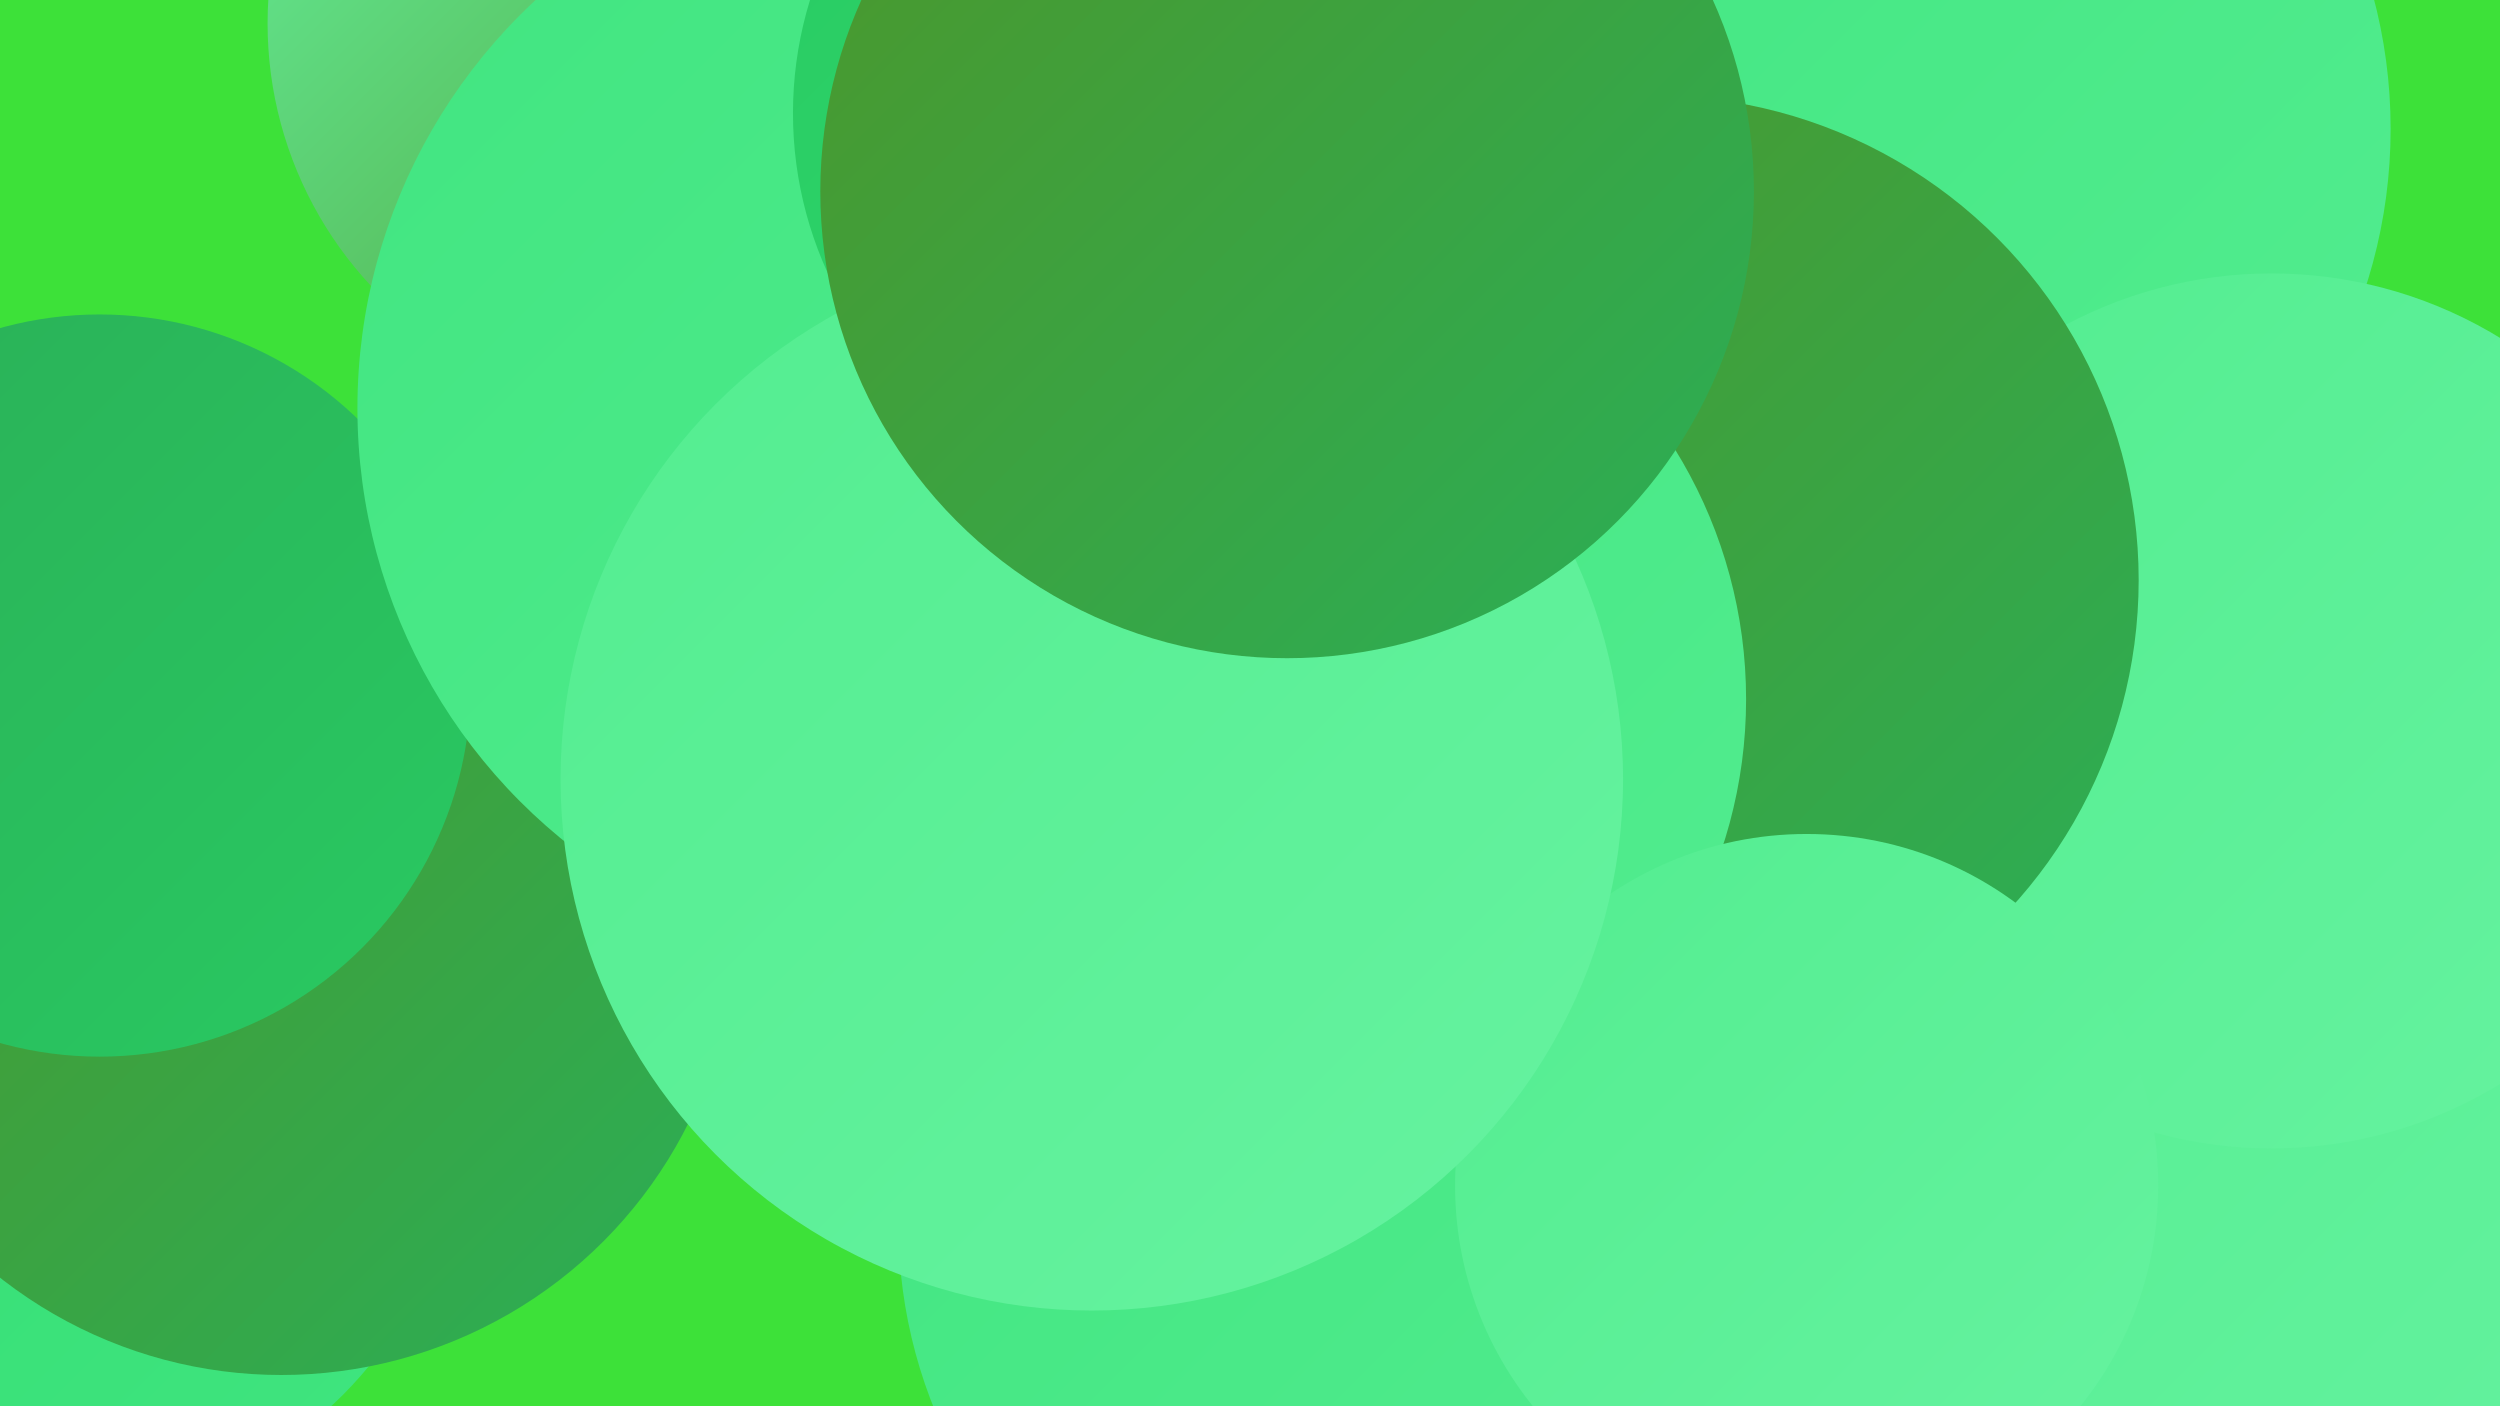
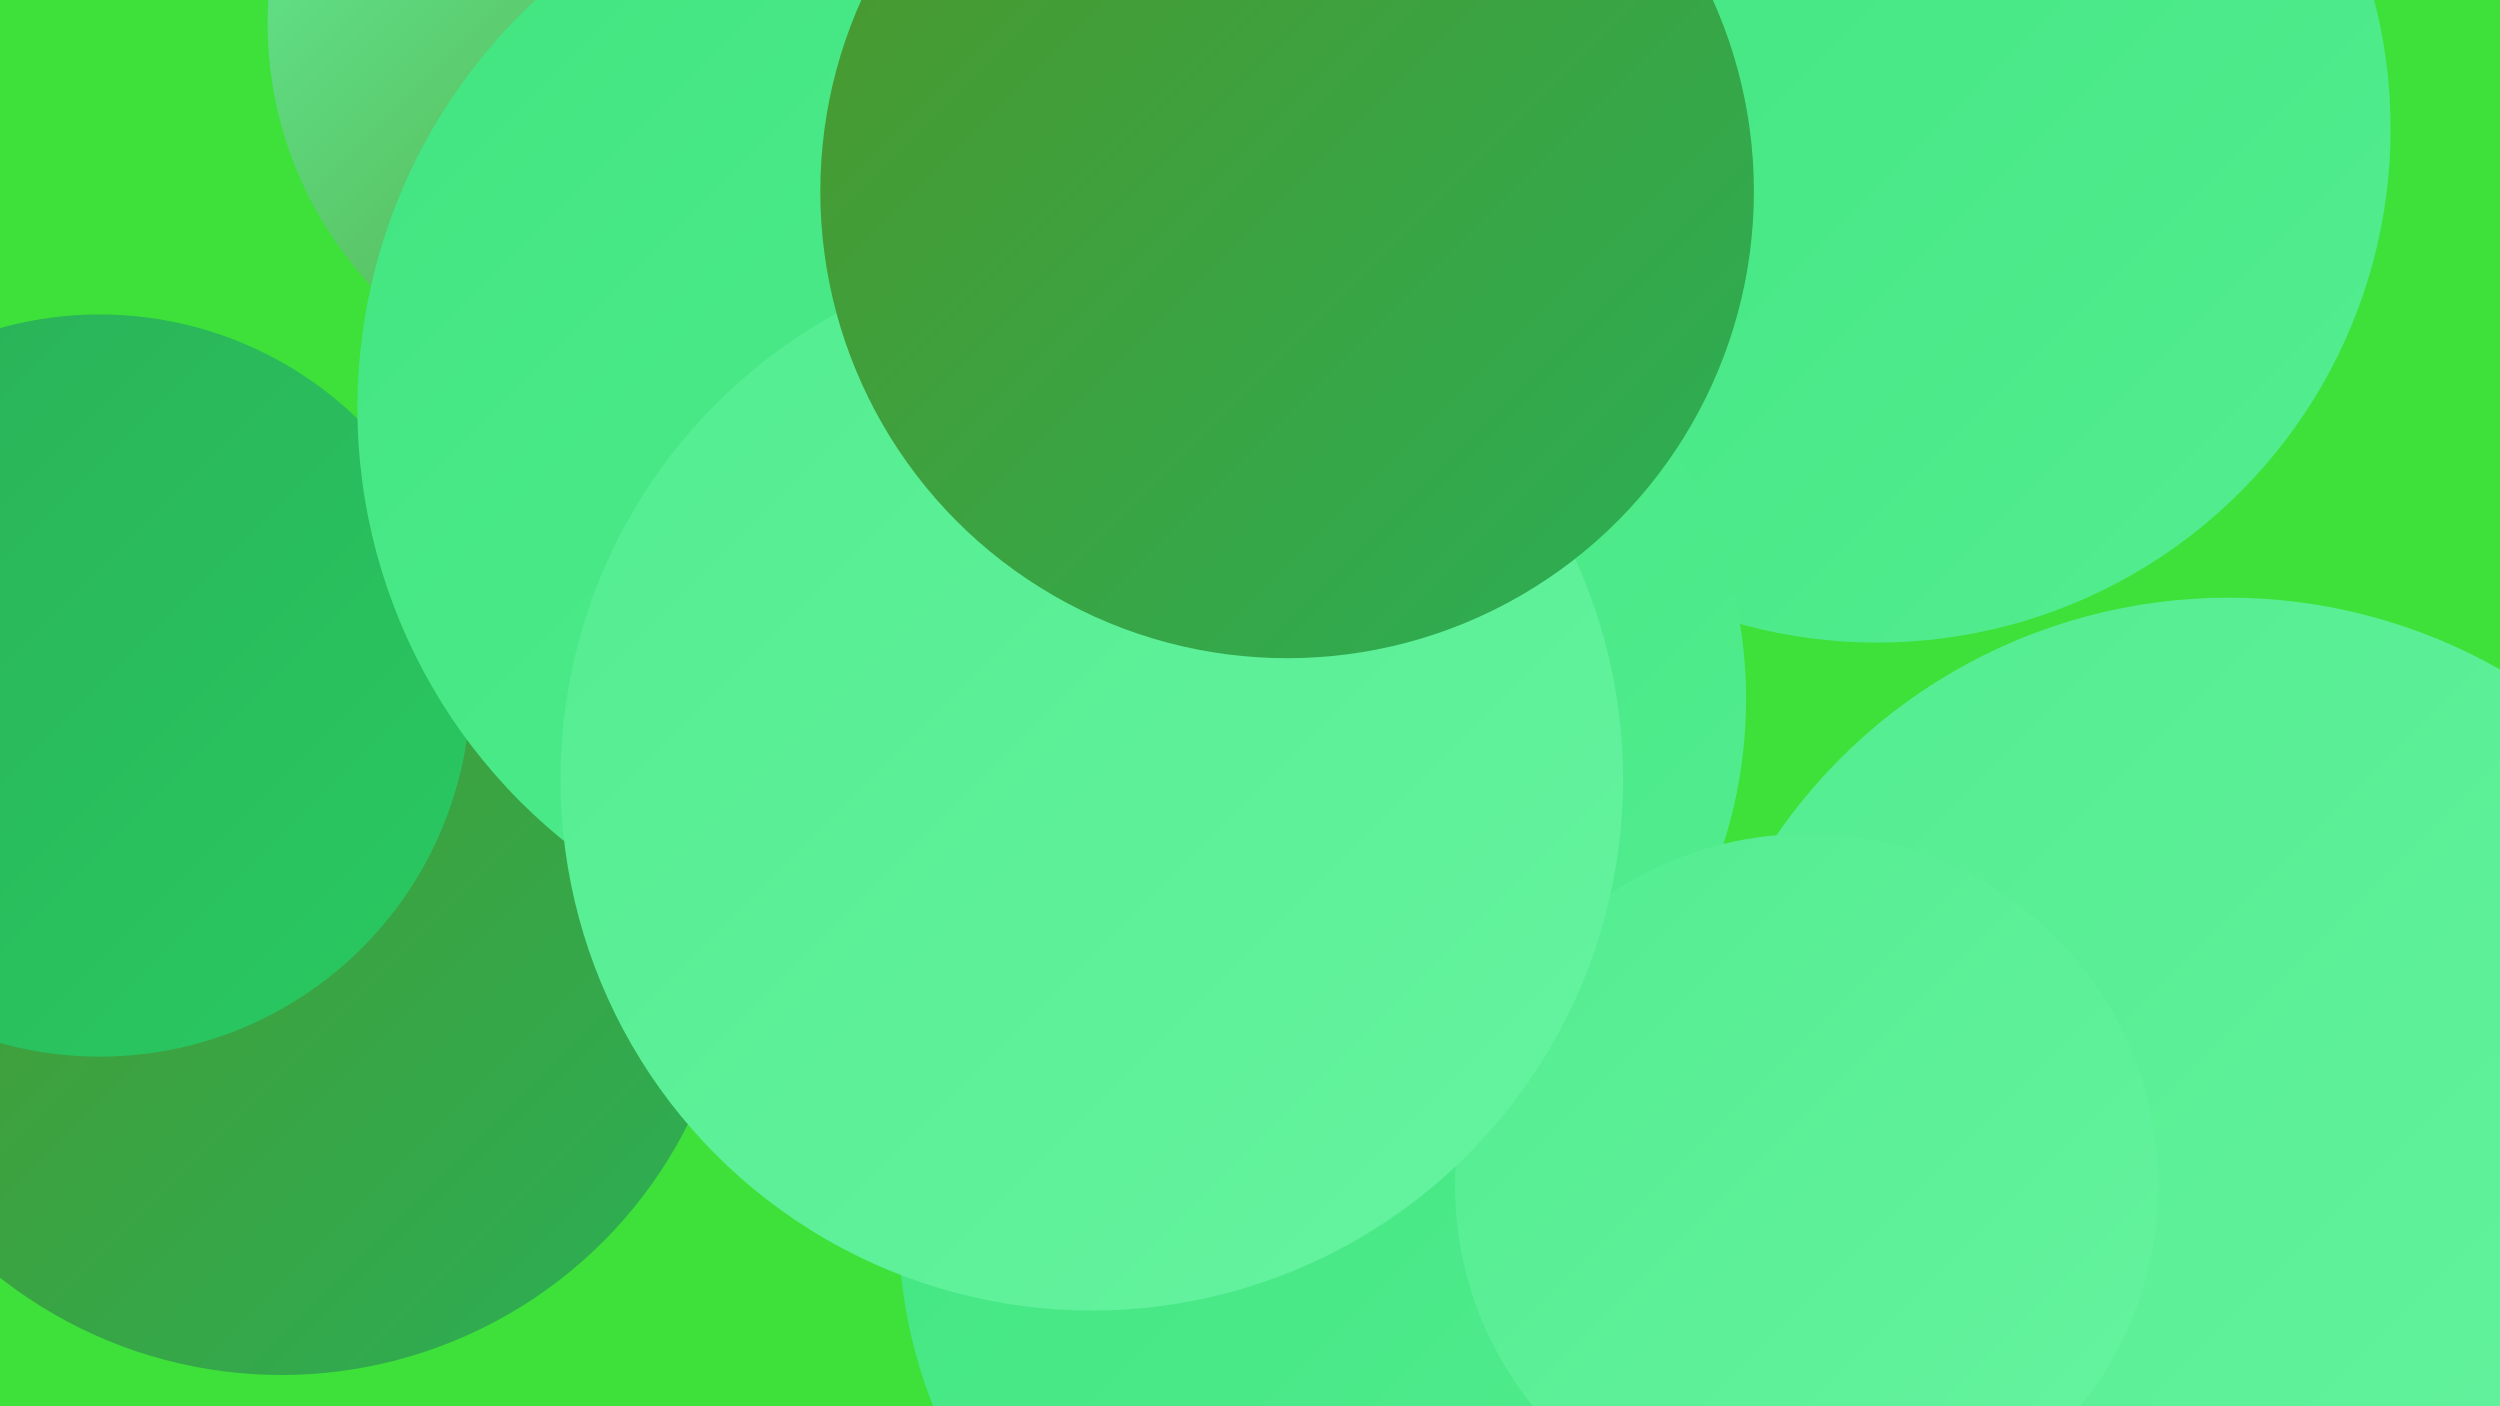
<svg xmlns="http://www.w3.org/2000/svg" width="1280" height="720">
  <defs>
    <linearGradient id="grad0" x1="0%" y1="0%" x2="100%" y2="100%">
      <stop offset="0%" style="stop-color:#4d962a;stop-opacity:1" />
      <stop offset="100%" style="stop-color:#2aaf57;stop-opacity:1" />
    </linearGradient>
    <linearGradient id="grad1" x1="0%" y1="0%" x2="100%" y2="100%">
      <stop offset="0%" style="stop-color:#2aaf57;stop-opacity:1" />
      <stop offset="100%" style="stop-color:#29ca62;stop-opacity:1" />
    </linearGradient>
    <linearGradient id="grad2" x1="0%" y1="0%" x2="100%" y2="100%">
      <stop offset="0%" style="stop-color:#29ca62;stop-opacity:1" />
      <stop offset="100%" style="stop-color:#30dc70;stop-opacity:1" />
    </linearGradient>
    <linearGradient id="grad3" x1="0%" y1="0%" x2="100%" y2="100%">
      <stop offset="0%" style="stop-color:#30dc70;stop-opacity:1" />
      <stop offset="100%" style="stop-color:#41e580;stop-opacity:1" />
    </linearGradient>
    <linearGradient id="grad4" x1="0%" y1="0%" x2="100%" y2="100%">
      <stop offset="0%" style="stop-color:#41e580;stop-opacity:1" />
      <stop offset="100%" style="stop-color:#53ed90;stop-opacity:1" />
    </linearGradient>
    <linearGradient id="grad5" x1="0%" y1="0%" x2="100%" y2="100%">
      <stop offset="0%" style="stop-color:#53ed90;stop-opacity:1" />
      <stop offset="100%" style="stop-color:#66f3a0;stop-opacity:1" />
    </linearGradient>
    <linearGradient id="grad6" x1="0%" y1="0%" x2="100%" y2="100%">
      <stop offset="0%" style="stop-color:#66f3a0;stop-opacity:1" />
      <stop offset="100%" style="stop-color:#4d962a;stop-opacity:1" />
    </linearGradient>
  </defs>
  <rect width="1280" height="720" fill="#3de139" />
  <circle cx="928" cy="96" r="212" fill="url(#grad2)" />
-   <circle cx="29" cy="568" r="207" fill="url(#grad3)" />
  <circle cx="569" cy="353" r="236" fill="url(#grad5)" />
  <circle cx="144" cy="471" r="233" fill="url(#grad0)" />
  <circle cx="797" cy="697" r="267" fill="url(#grad6)" />
  <circle cx="432" cy="236" r="197" fill="url(#grad3)" />
  <circle cx="1141" cy="587" r="281" fill="url(#grad5)" />
  <circle cx="558" cy="295" r="180" fill="url(#grad1)" />
  <circle cx="712" cy="627" r="252" fill="url(#grad4)" />
  <circle cx="961" cy="66" r="263" fill="url(#grad4)" />
-   <circle cx="1163" cy="364" r="224" fill="url(#grad5)" />
  <circle cx="51" cy="351" r="190" fill="url(#grad1)" />
-   <circle cx="847" cy="297" r="248" fill="url(#grad0)" />
  <circle cx="651" cy="358" r="243" fill="url(#grad4)" />
  <circle cx="925" cy="607" r="180" fill="url(#grad5)" />
  <circle cx="334" cy="12" r="197" fill="url(#grad6)" />
  <circle cx="468" cy="209" r="285" fill="url(#grad4)" />
-   <circle cx="603" cy="58" r="197" fill="url(#grad2)" />
  <circle cx="559" cy="399" r="272" fill="url(#grad5)" />
  <circle cx="659" cy="98" r="239" fill="url(#grad0)" />
</svg>